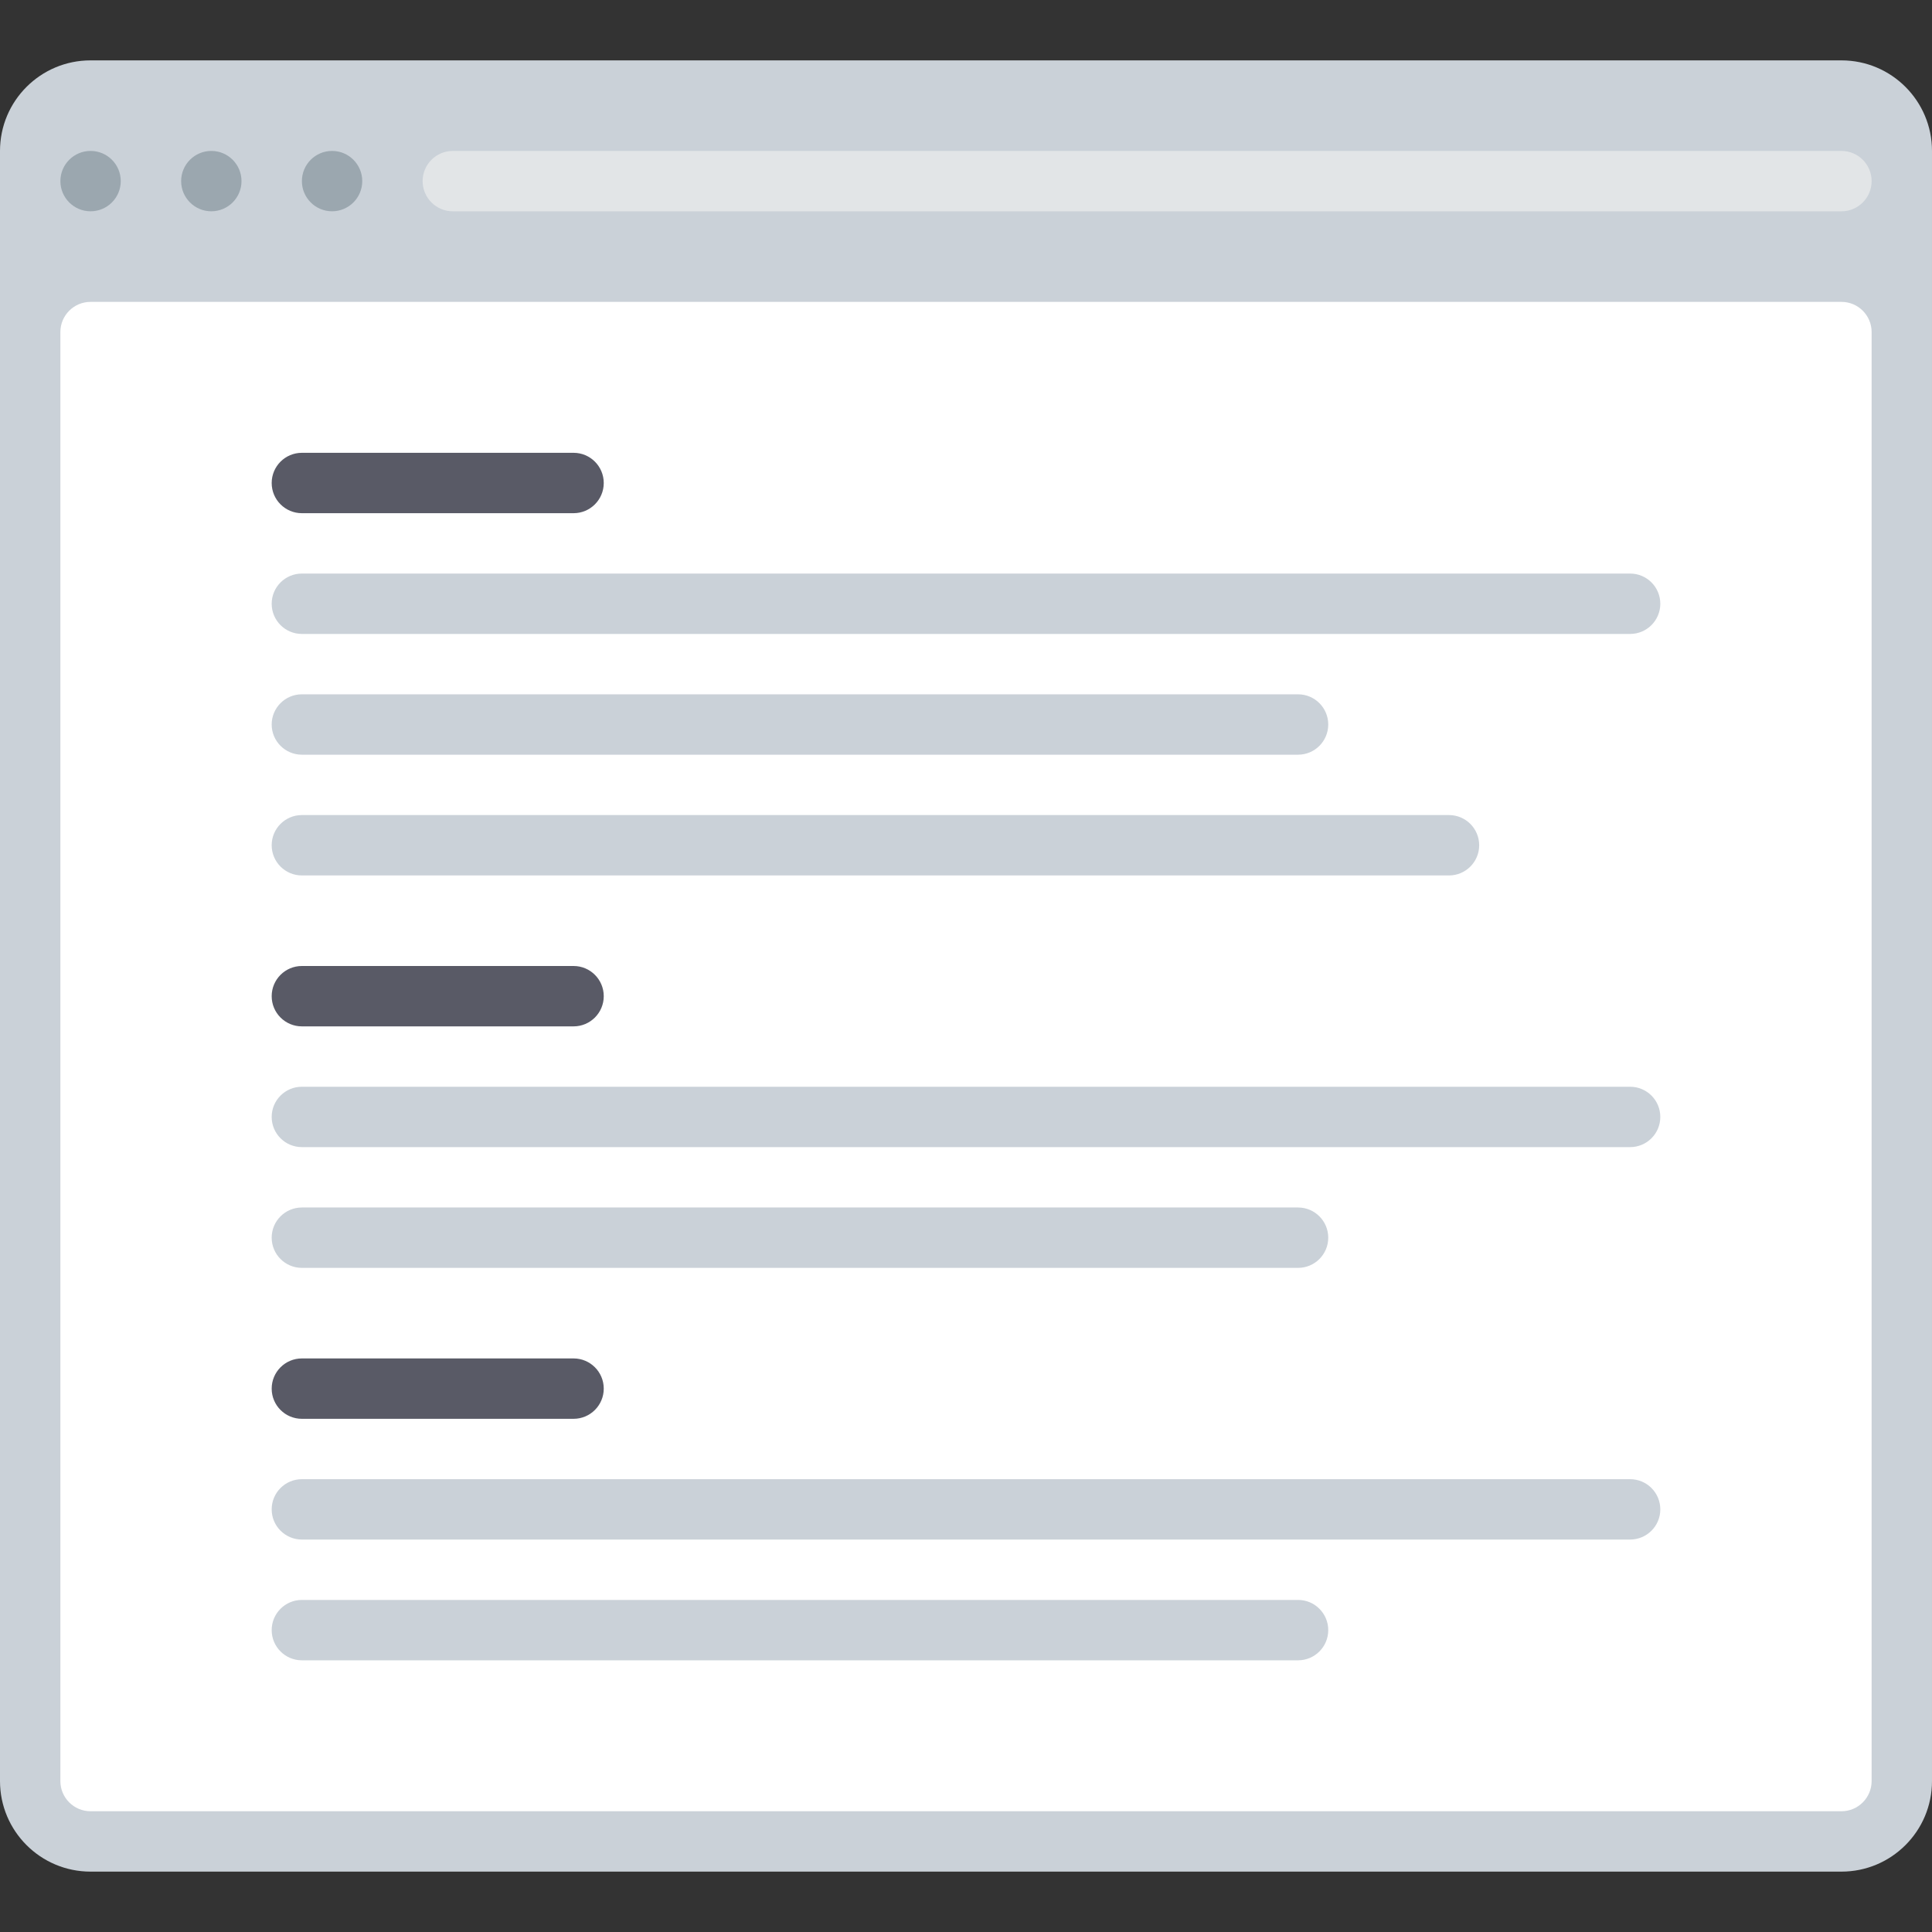
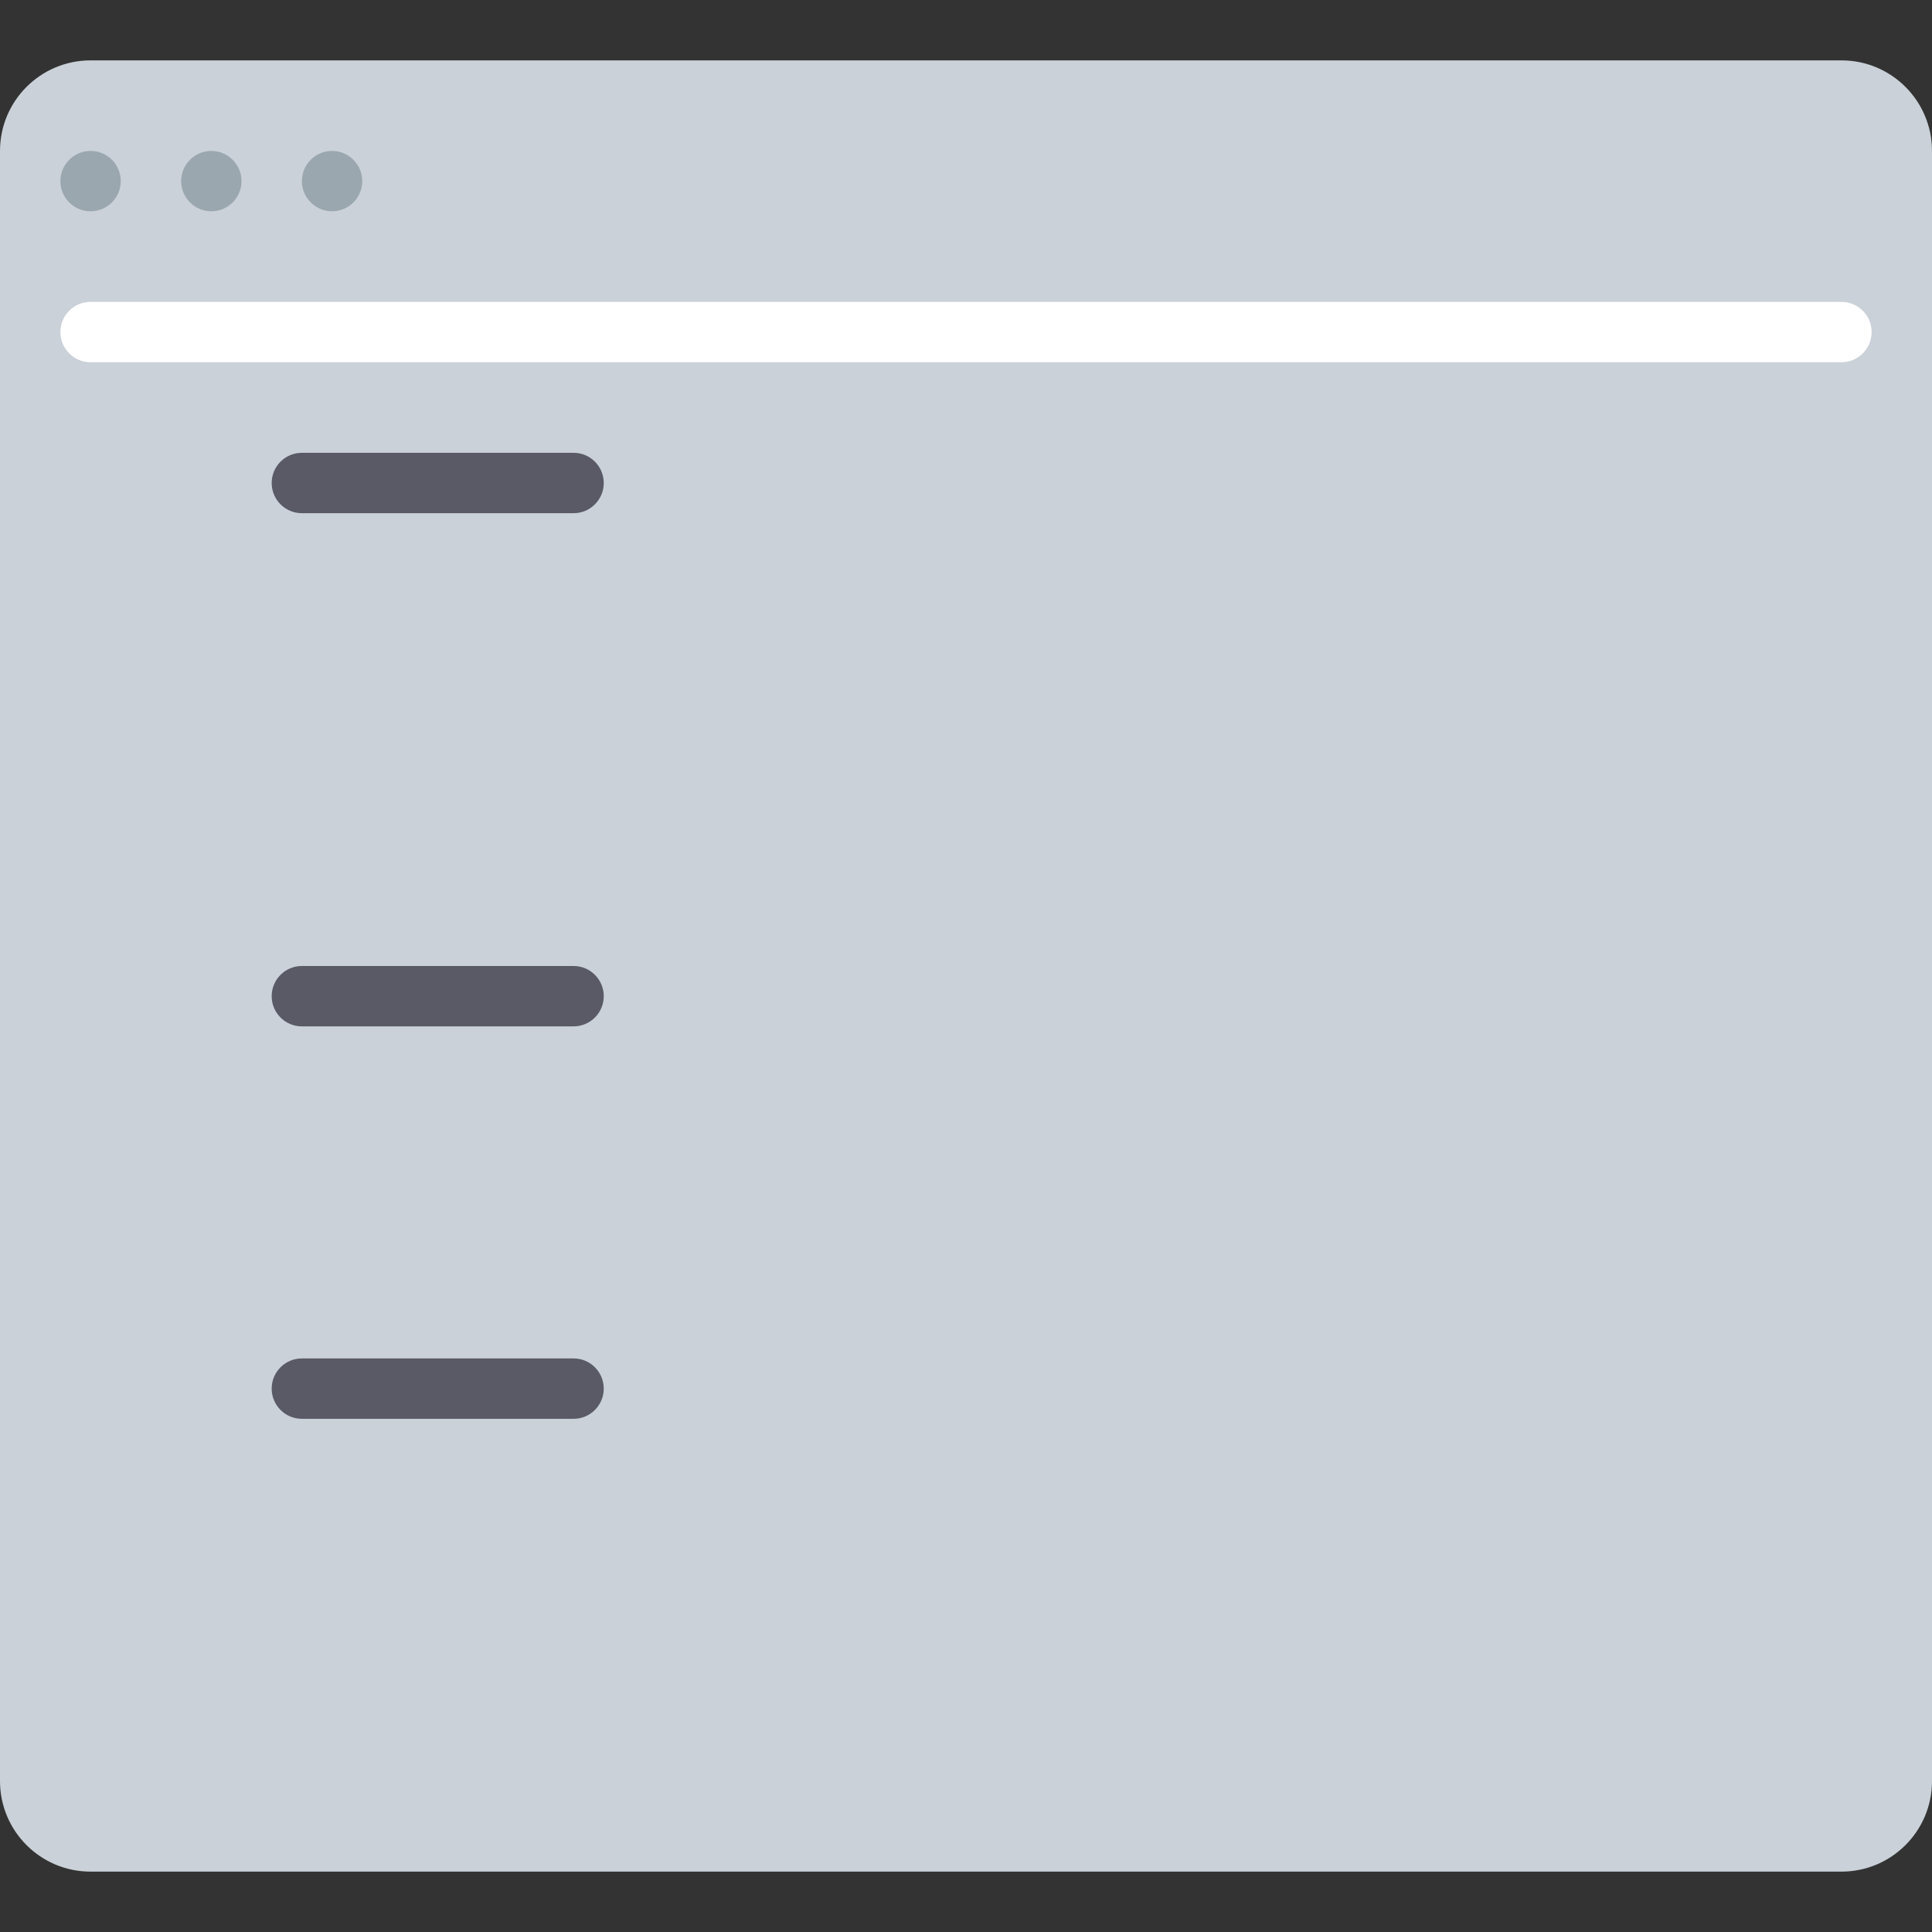
<svg xmlns="http://www.w3.org/2000/svg" height="800px" width="800px" version="1.1" id="Layer_1" viewBox="0 0 512.001 512.001" xml:space="preserve">
  <rect x="0" y="0" width="512.001" height="512.001" fill="#333333" stroke="none" />
  <path style="fill:#CAD1D8;" d="M24,16h464c13.254,0,24,10.745,24,24v432c0,13.254-10.745,24-24,24H24C10.745,496,0,485.255,0,472V40  C0,26.745,10.745,16,24,16z" />
  <g>
    <circle style="fill:#9BA7AF;" cx="24.002" cy="47.995" r="7.998" />
    <circle style="fill:#9BA7AF;" cx="56.002" cy="47.995" r="7.998" />
    <circle style="fill:#9BA7AF;" cx="88.002" cy="47.995" r="7.998" />
  </g>
-   <path style="fill:#FFFFFF;" d="M24,80h464c4.418,0,8,3.582,8,8v384c0,4.418-3.582,8-8,8H24c-4.418,0-8-3.582-8-8V88  C16,83.582,19.582,80,24,80z" />
-   <path style="fill:#E2E5E7;" d="M120,40h368c4.418,0,8,3.582,8,8l0,0c0,4.418-3.582,8-8,8H120c-4.418,0-8-3.582-8-8l0,0  C112,43.582,115.582,40,120,40z" />
+   <path style="fill:#FFFFFF;" d="M24,80h464c4.418,0,8,3.582,8,8c0,4.418-3.582,8-8,8H24c-4.418,0-8-3.582-8-8V88  C16,83.582,19.582,80,24,80z" />
  <g>
    <path style="fill:#CAD1D8;" d="M80,152.001h352c4.418,0,8,3.582,8,8l0,0c0,4.418-3.582,8.001-8,8.001H80   c-4.418,0-8.001-3.582-8.001-8.001l0,0C72,155.582,75.582,152.001,80,152.001z" />
    <path style="fill:#CAD1D8;" d="M80,216.001h304c4.418,0,8,3.582,8,8l0,0c0,4.418-3.582,8.001-8,8.001H80   c-4.418,0-8.001-3.582-8.001-8.001l0,0C72,219.582,75.582,216.001,80,216.001z" />
    <path style="fill:#CAD1D8;" d="M80,184.001h264c4.418,0,8,3.582,8,8l0,0c0,4.418-3.582,8.001-8,8.001H80   c-4.418,0-8.001-3.582-8.001-8.001l0,0C72,187.582,75.582,184.001,80,184.001z" />
  </g>
  <path style="fill:#595A66;" d="M160,128L160,128c0,4.418-3.582,8.001-8.001,8.001H80c-4.418,0-8.001-3.582-8.001-8.001l0,0  c0-4.418,3.582-8.001,8.001-8.001h72.001C156.418,120,160,123.582,160,128z" />
  <g>
    <path style="fill:#CAD1D8;" d="M80,392h352c4.418,0,8,3.582,8,8l0,0c0,4.418-3.582,8-8,8H80c-4.418,0-8.001-3.582-8.001-8l0,0   C72,395.582,75.582,392,80,392z" />
    <path style="fill:#CAD1D8;" d="M80,424h264c4.418,0,8,3.582,8,8l0,0c0,4.418-3.582,8-8,8H80c-4.418,0-8.001-3.582-8.001-8l0,0   C72,427.582,75.582,424,80,424z" />
  </g>
  <path style="fill:#595A66;" d="M160,368L160,368c0,4.418-3.582,8-8.001,8H80c-4.418,0-8.001-3.582-8.001-8l0,0  c0-4.418,3.582-8,8.001-8h72.001C156.418,360,160,363.582,160,368z" />
  <g>
-     <path style="fill:#CAD1D8;" d="M80,288h352c4.418,0,8,3.582,8,8l0,0c0,4.418-3.582,8-8,8H80c-4.418,0-8.001-3.582-8.001-8l0,0   C72,291.582,75.582,288,80,288z" />
-     <path style="fill:#CAD1D8;" d="M80,320h264c4.418,0,8,3.582,8,8l0,0c0,4.418-3.582,8-8,8H80c-4.418,0-8.001-3.582-8.001-8l0,0   C72,323.582,75.582,320,80,320z" />
-   </g>
+     </g>
  <path style="fill:#595A66;" d="M160,264L160,264c0,4.418-3.582,8-8.001,8H80c-4.418,0-8.001-3.582-8.001-8l0,0  c0-4.418,3.582-8,8.001-8h72.001C156.418,256,160,259.582,160,264z" />
</svg>